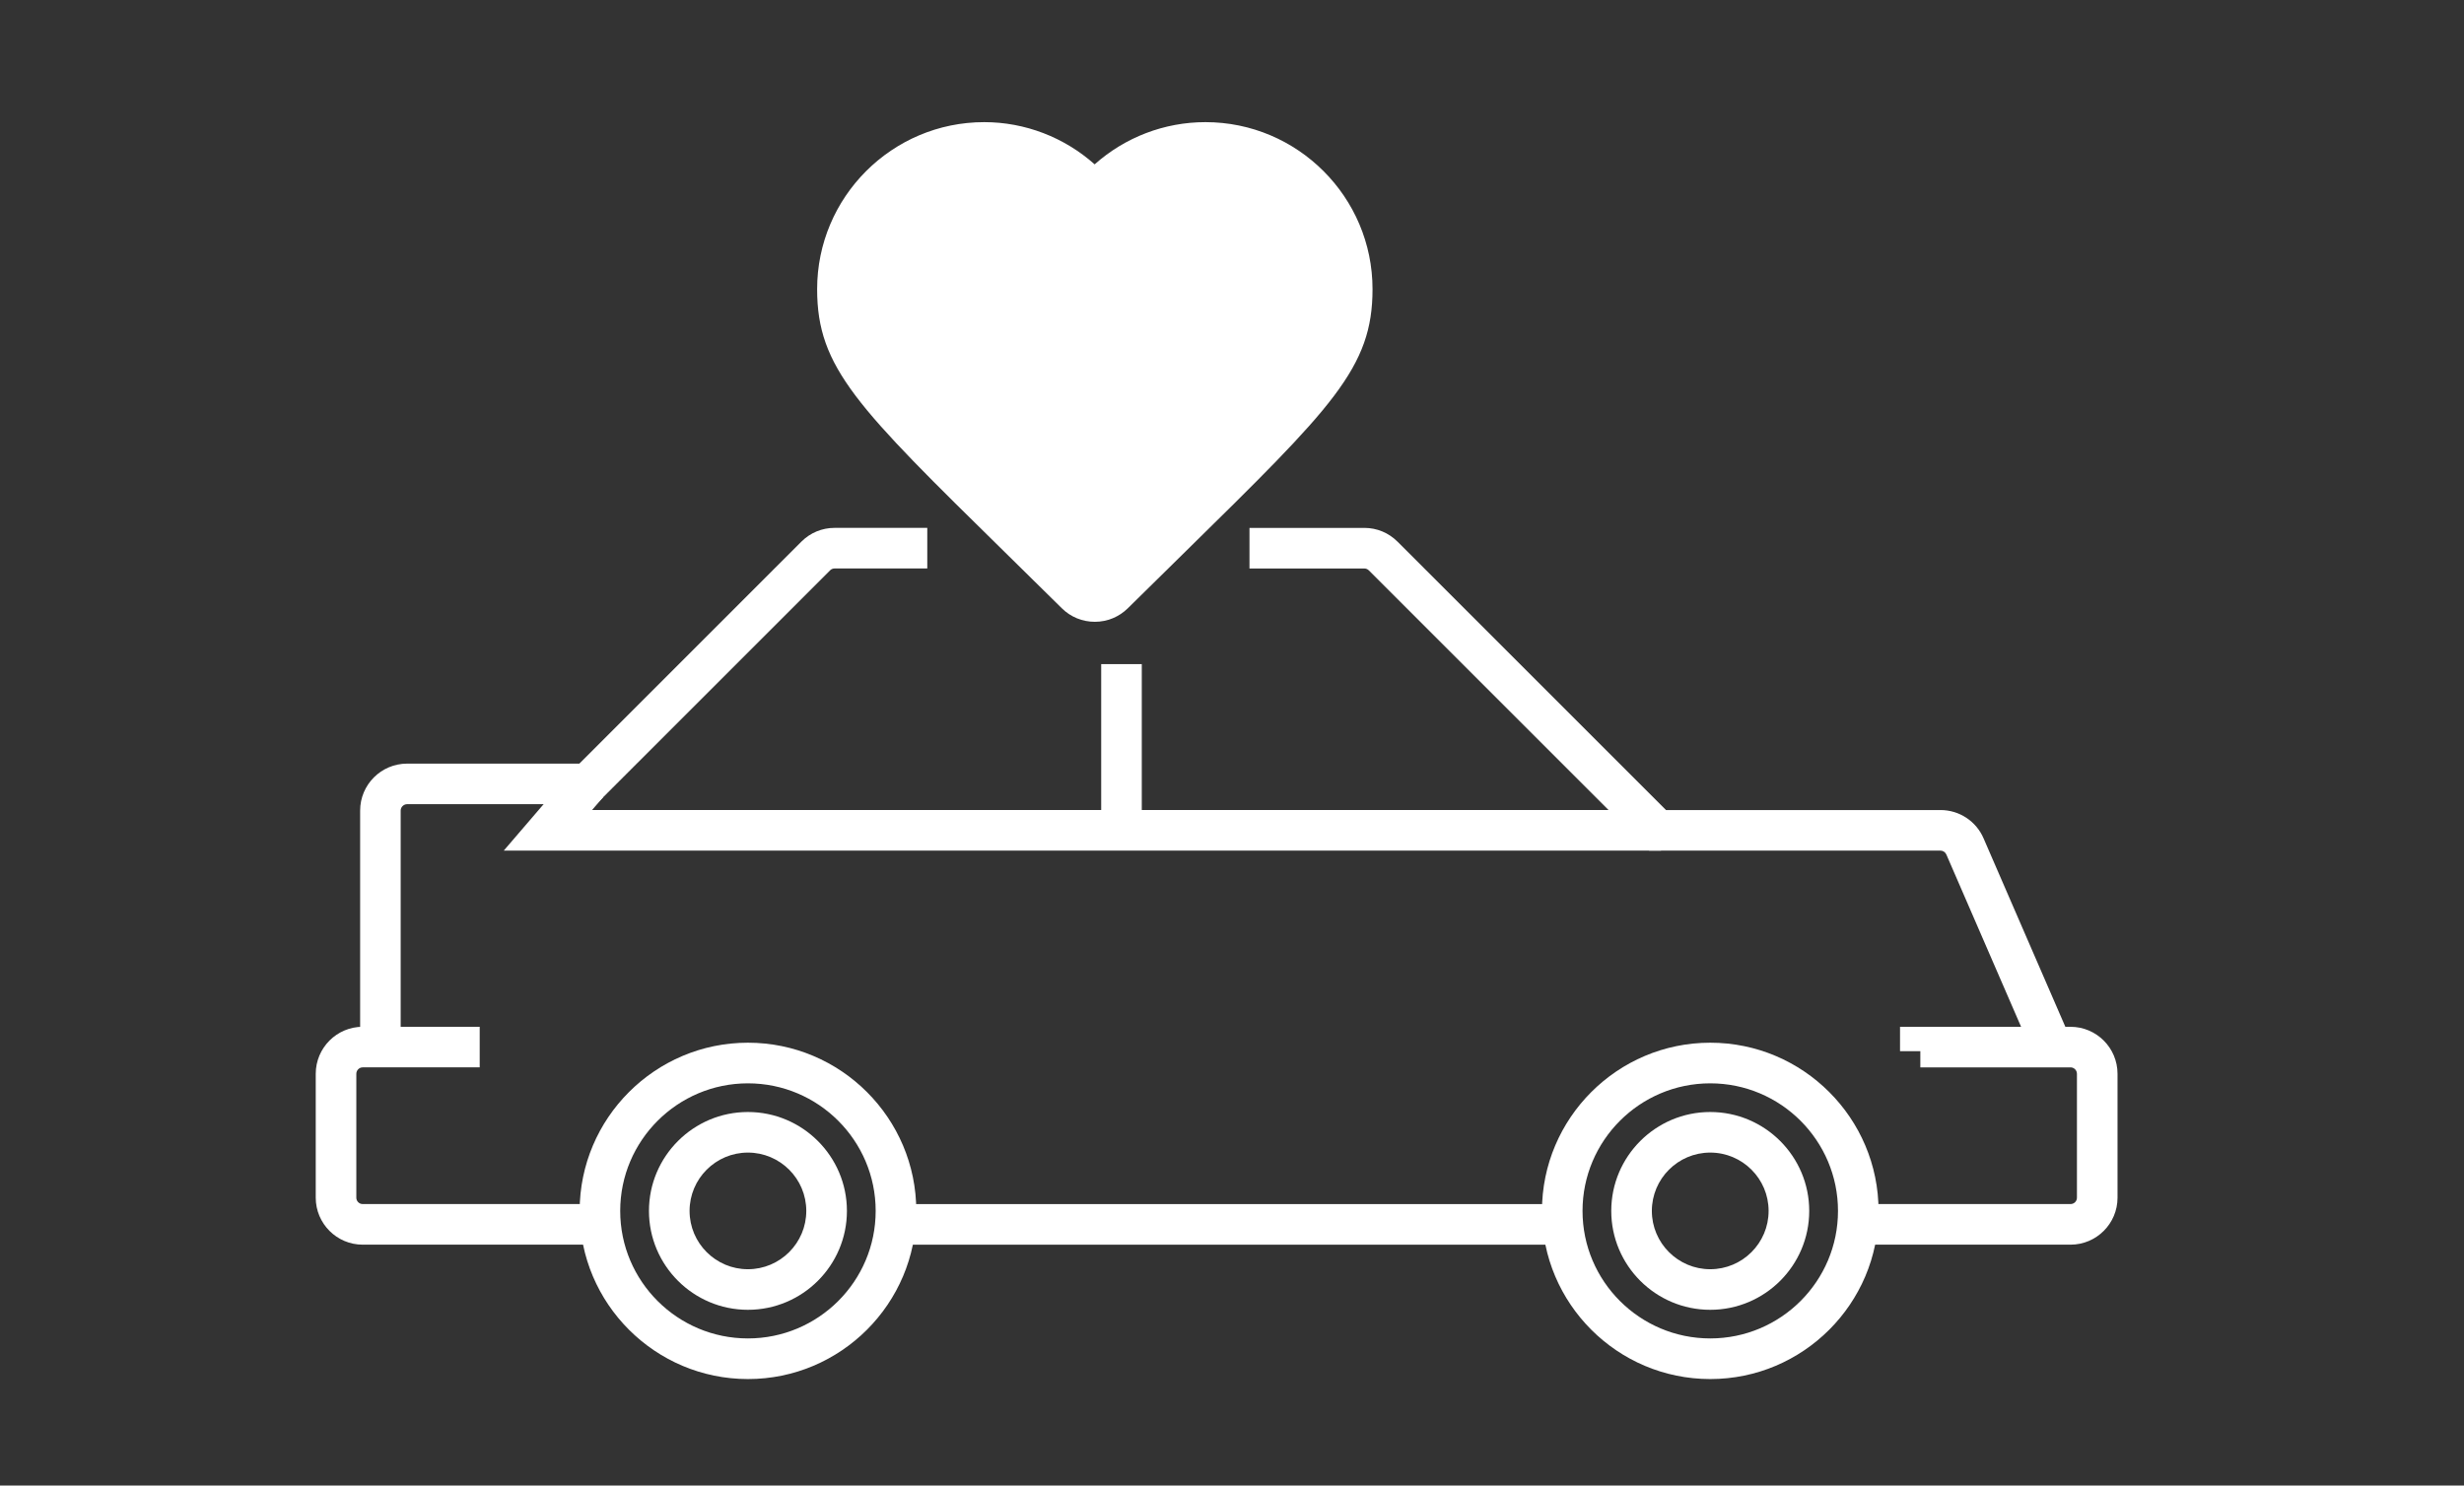
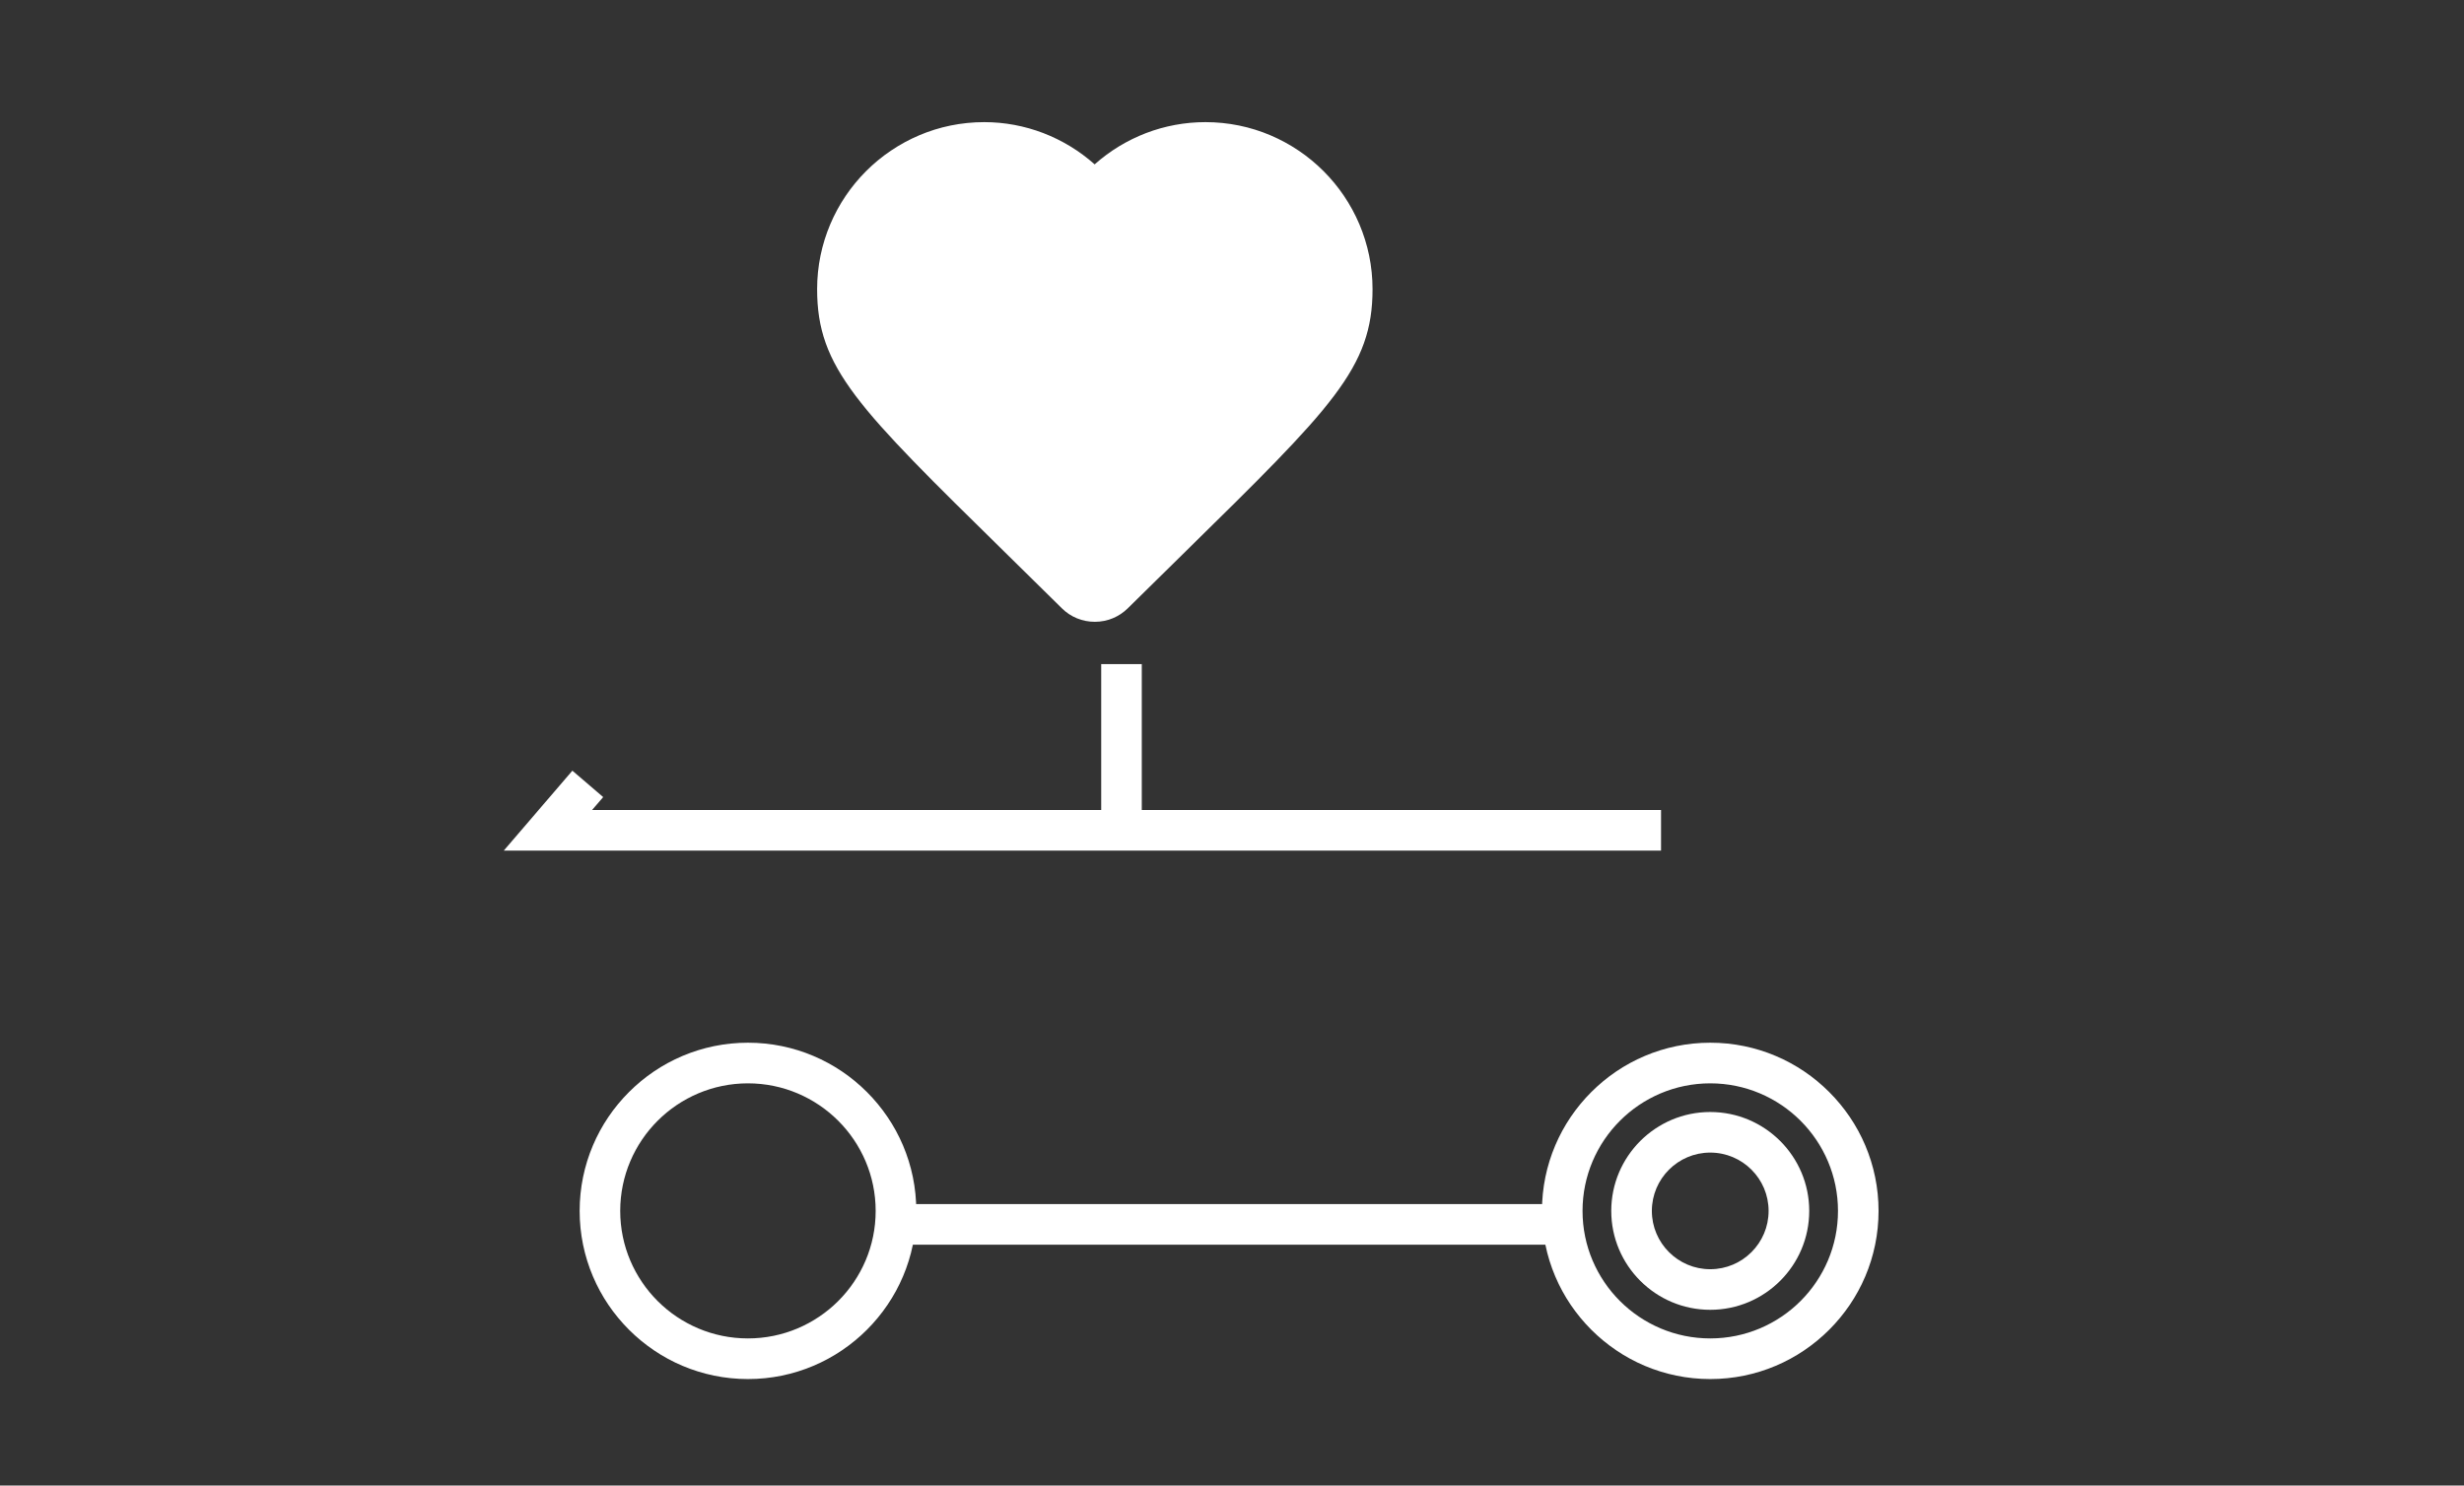
<svg xmlns="http://www.w3.org/2000/svg" version="1.1" id="Layer_1" x="0px" y="0px" width="99.5px" height="60px" viewBox="0 0 99.5 60" style="enable-background:new 0 0 99.5 60;" xml:space="preserve">
  <rect x="0" y="0" width="99.5" height="60" fill="#333333" stroke="none" />
  <g>
    <g>
-       <path style="fill:#FFFFFF;" d="M14.542,42.322h1.638v-9.585c0-0.14,0.12-0.257,0.26-0.257h7.636l9.445-9.445    c0.049-0.049,0.114-0.075,0.182-0.075h3.742v-1.64h-3.742c-0.507,0-0.981,0.197-1.341,0.555l-8.967,8.967H16.44    c-1.047,0-1.897,0.851-1.897,1.896V42.322z" />
-     </g>
+       </g>
    <g>
-       <path style="fill:#FFFFFF;" d="M82.133,42.666l1.504-0.652l-3.535-8.148c-0.297-0.697-0.982-1.149-1.74-1.149H67.276    l-10.842-10.84c-0.357-0.358-0.834-0.556-1.341-0.556h-4.637v1.64h4.637c0.067,0,0.133,0.026,0.181,0.075l11.323,11.32h11.764    c0.102,0,0.195,0.063,0.236,0.158L82.133,42.666z" />
-     </g>
+       </g>
    <g>
-       <path style="fill:#FFFFFF;" d="M75.201,50.271h8.412c1.045,0,1.896-0.851,1.896-1.896v-5.005c0-1.048-0.852-1.898-1.896-1.898    h-6.887v0.985h0.82v0.653h6.066c0.143,0,0.258,0.117,0.258,0.26v5.005c0,0.142-0.115,0.256-0.258,0.256h-8.412V50.271z" />
-     </g>
+       </g>
    <g>
      <rect x="36.138" y="48.632" style="fill:#FFFFFF;" width="26.53" height="1.64" />
    </g>
    <g>
-       <path style="fill:#FFFFFF;" d="M14.646,50.271h9.506v-1.64h-9.506c-0.141,0-0.257-0.114-0.257-0.256v-5.005    c0-0.143,0.116-0.26,0.257-0.26h4.725v-1.639h-4.725c-1.045,0-1.896,0.851-1.896,1.898v5.005    C12.75,49.421,13.601,50.271,14.646,50.271z" />
-     </g>
+       </g>
    <g>
      <polygon style="fill:#FFFFFF;" points="20.343,34.355 67.075,34.355 67.075,32.716 23.908,32.716 24.358,32.194 23.113,31.127       " />
    </g>
    <g>
      <rect x="44.468" y="26.823" style="fill:#FFFFFF;" width="1.639" height="6.672" />
    </g>
    <g>
      <path style="fill:#FFFFFF;" d="M44.21,24.294c0.272,0,0.547-0.104,0.758-0.31l2.278-2.242c5.798-5.697,7.358-7.226,7.358-10.063    c0-3.267-2.659-5.926-5.929-5.926c-1.747,0-3.365,0.769-4.473,2.05c-1.108-1.281-2.725-2.05-4.46-2.05    c-3.271,0-5.927,2.659-5.927,5.926c0,2.838,1.559,4.366,7.359,10.063l2.278,2.242C43.664,24.19,43.936,24.294,44.21,24.294z" />
      <path style="fill:#FFFFFF;" d="M42.879,24.568l-2.276-2.241c-5.994-5.886-7.606-7.468-7.606-10.648    c0-3.719,3.026-6.746,6.747-6.746c1.65,0,3.234,0.614,4.46,1.705c1.225-1.091,2.813-1.705,4.473-1.705    c3.722,0,6.748,3.027,6.748,6.746c0,3.177-1.607,4.758-7.605,10.648l-2.277,2.241c-0.357,0.351-0.831,0.546-1.331,0.546    C43.707,25.114,43.233,24.919,42.879,24.568z M44.826,8.341l-0.622,0.717l-0.62-0.716c-0.972-1.126-2.371-1.769-3.84-1.769    c-2.816,0-5.108,2.29-5.108,5.105c0,2.409,1.242,3.713,7.116,9.479l2.279,2.244c0.062,0.062,0.132,0.073,0.18,0.073    c0.049,0,0.12-0.014,0.183-0.075l2.295-2.259c5.857-5.755,7.098-7.057,7.098-9.463c0-2.815-2.292-5.105-5.109-5.105    C47.198,6.573,45.794,7.216,44.826,8.341z" />
    </g>
    <path style="fill:#FFFFFF;" d="M62.267,48.908c0-3.746,3.049-6.794,6.796-6.794c3.748,0,6.796,3.048,6.796,6.794   c0,3.745-3.049,6.791-6.796,6.791C65.316,55.699,62.267,52.653,62.267,48.908z M63.905,48.908c0,2.842,2.314,5.15,5.158,5.15   s5.158-2.309,5.158-5.15s-2.314-5.153-5.158-5.153S63.905,46.066,63.905,48.908z" />
    <path style="fill:#FFFFFF;" d="M65.065,48.908c0-2.203,1.793-3.995,3.996-3.995c2.205,0,3.998,1.792,3.998,3.995   s-1.792,3.994-3.998,3.994C66.858,52.902,65.065,51.111,65.065,48.908z M66.704,48.908c0,1.299,1.059,2.355,2.357,2.355   c1.302,0,2.358-1.057,2.358-2.355c0-1.3-1.057-2.356-2.358-2.356C67.762,46.552,66.704,47.608,66.704,48.908z" />
    <path style="fill:#FFFFFF;" d="M23.407,48.908c0-3.746,3.05-6.794,6.797-6.794c3.748,0,6.797,3.048,6.797,6.794   c0,3.745-3.049,6.791-6.797,6.791C26.457,55.699,23.407,52.653,23.407,48.908z M25.045,48.908c0,2.842,2.314,5.15,5.158,5.15   c2.843,0,5.158-2.309,5.158-5.15s-2.315-5.153-5.158-5.153C27.36,43.755,25.045,46.066,25.045,48.908z" />
-     <path style="fill:#FFFFFF;" d="M26.206,48.908c0-2.203,1.793-3.995,3.996-3.995s3.998,1.792,3.998,3.995s-1.795,3.994-3.998,3.994   S26.206,51.111,26.206,48.908z M27.846,48.908c0,1.299,1.057,2.355,2.355,2.355c1.3,0,2.358-1.057,2.358-2.355   c0-1.3-1.059-2.356-2.358-2.356C28.903,46.552,27.846,47.608,27.846,48.908z" />
  </g>
</svg>